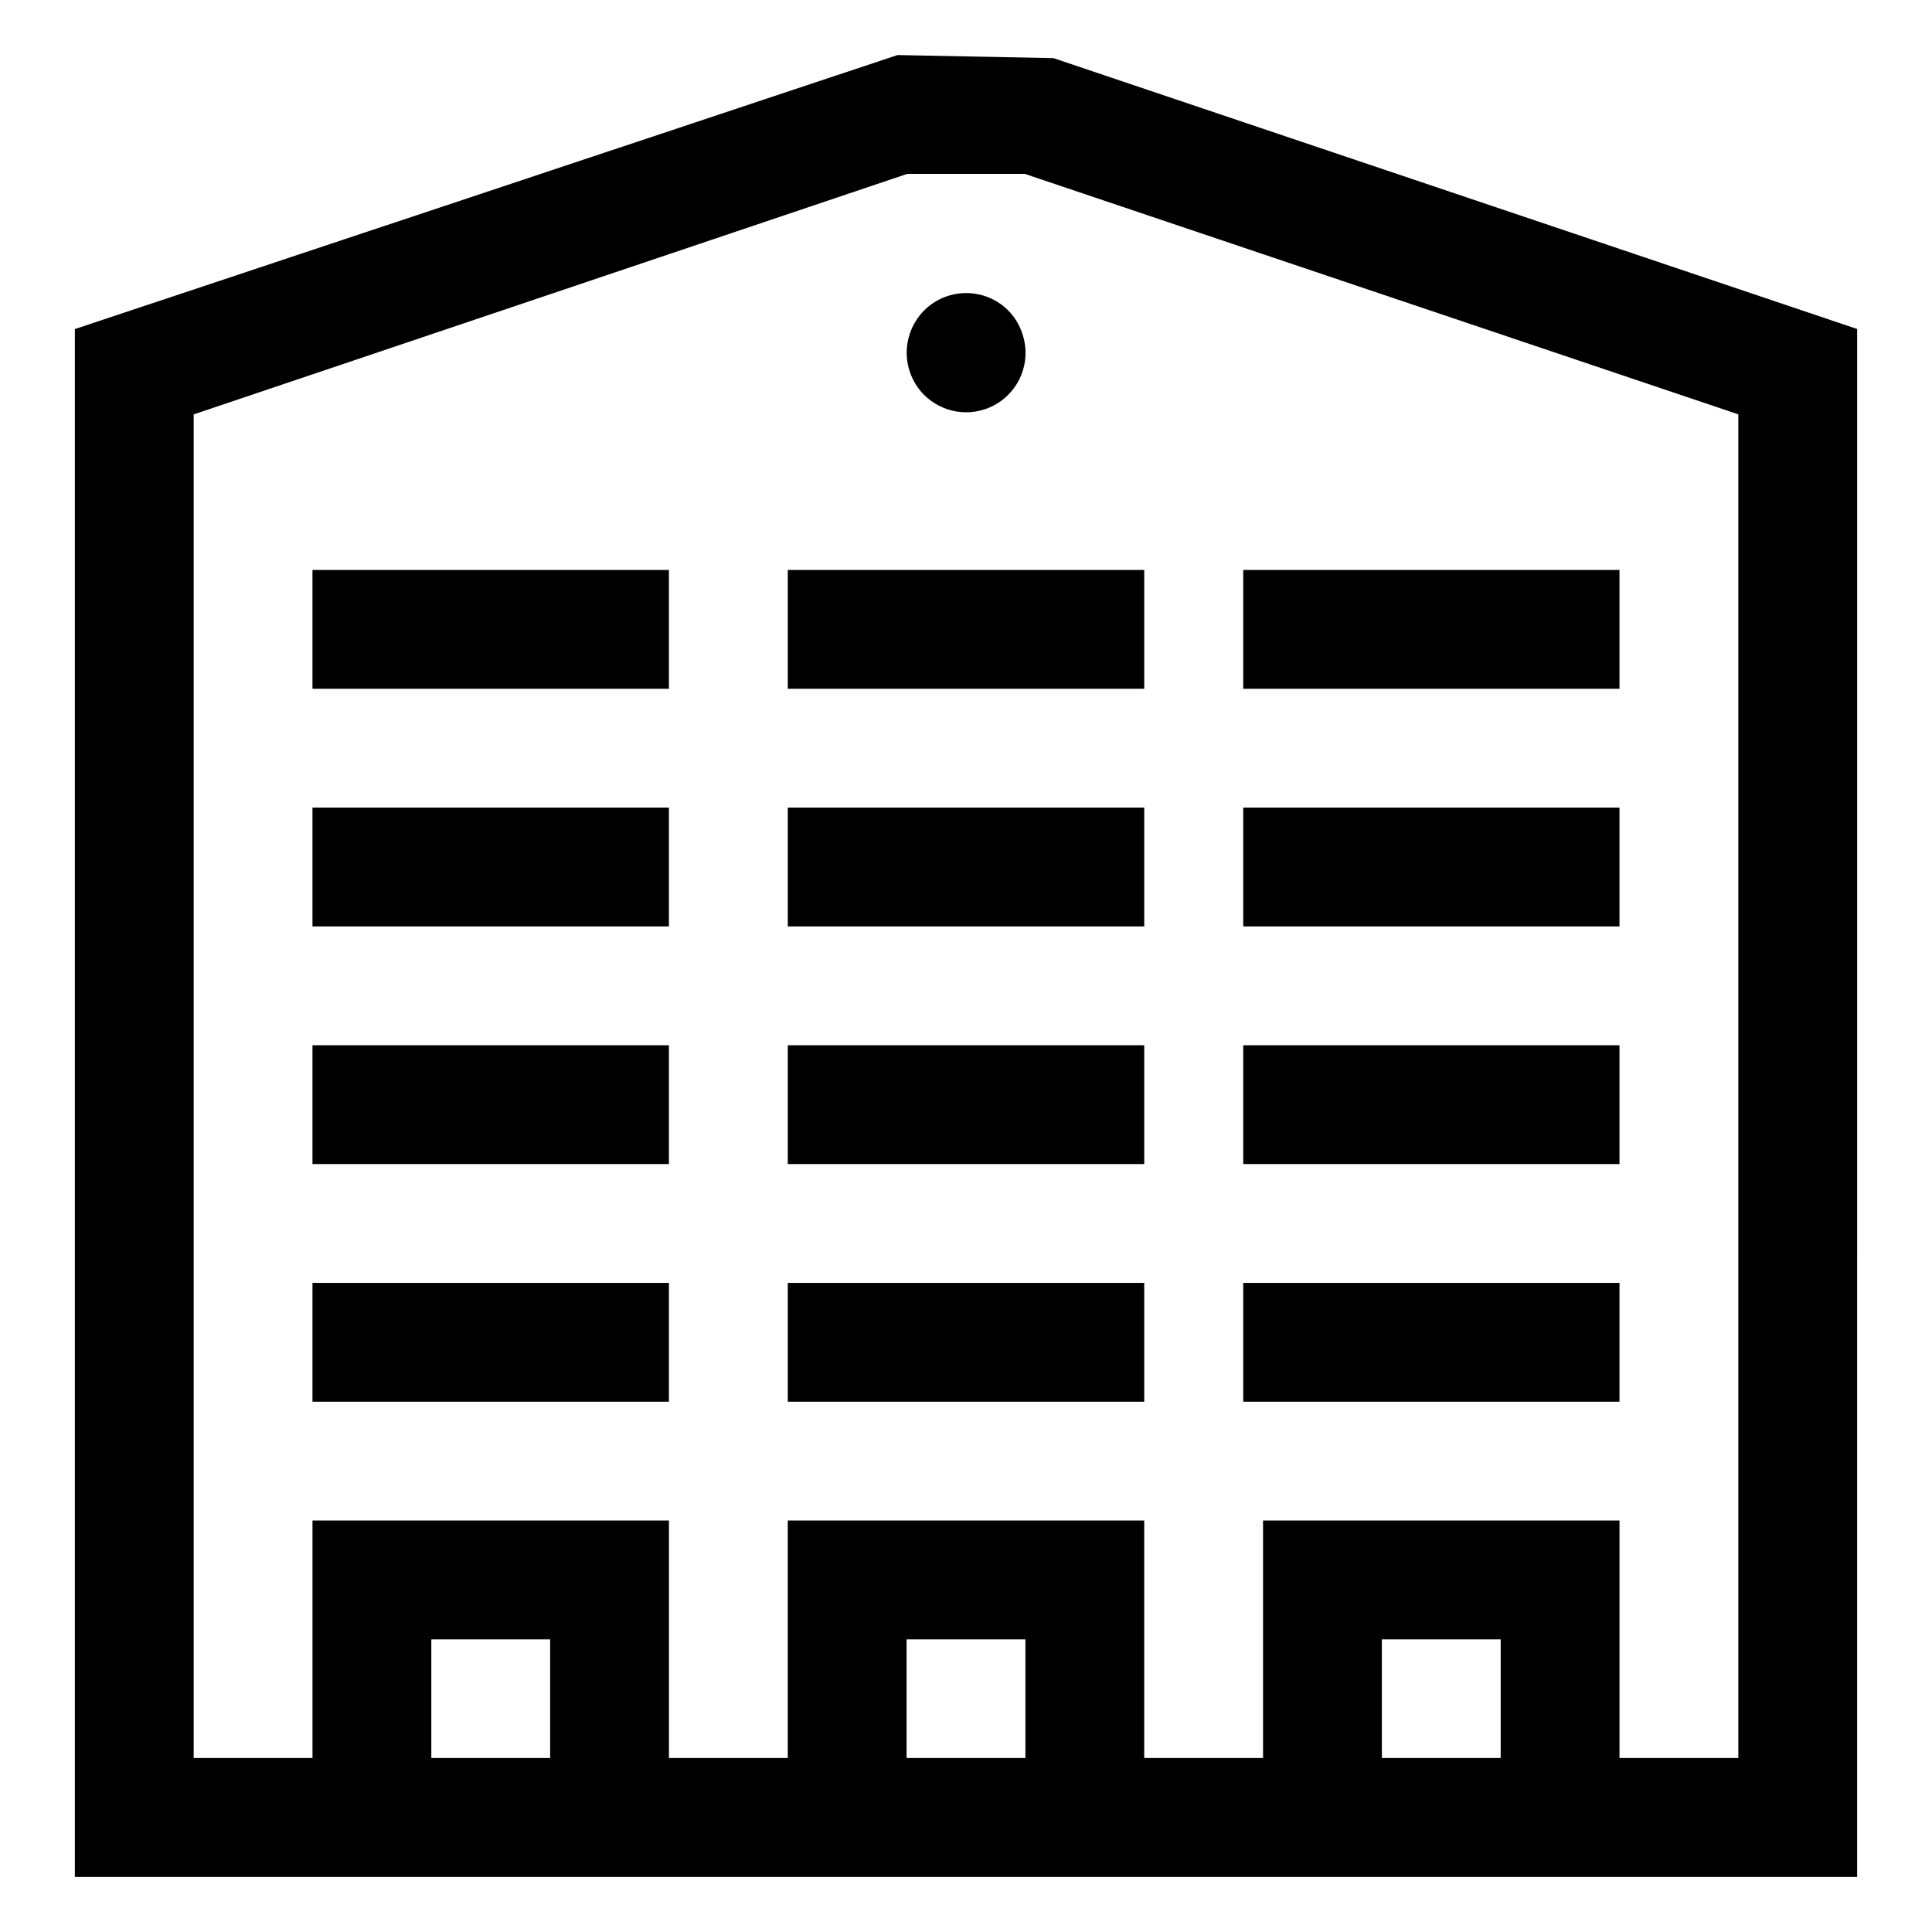
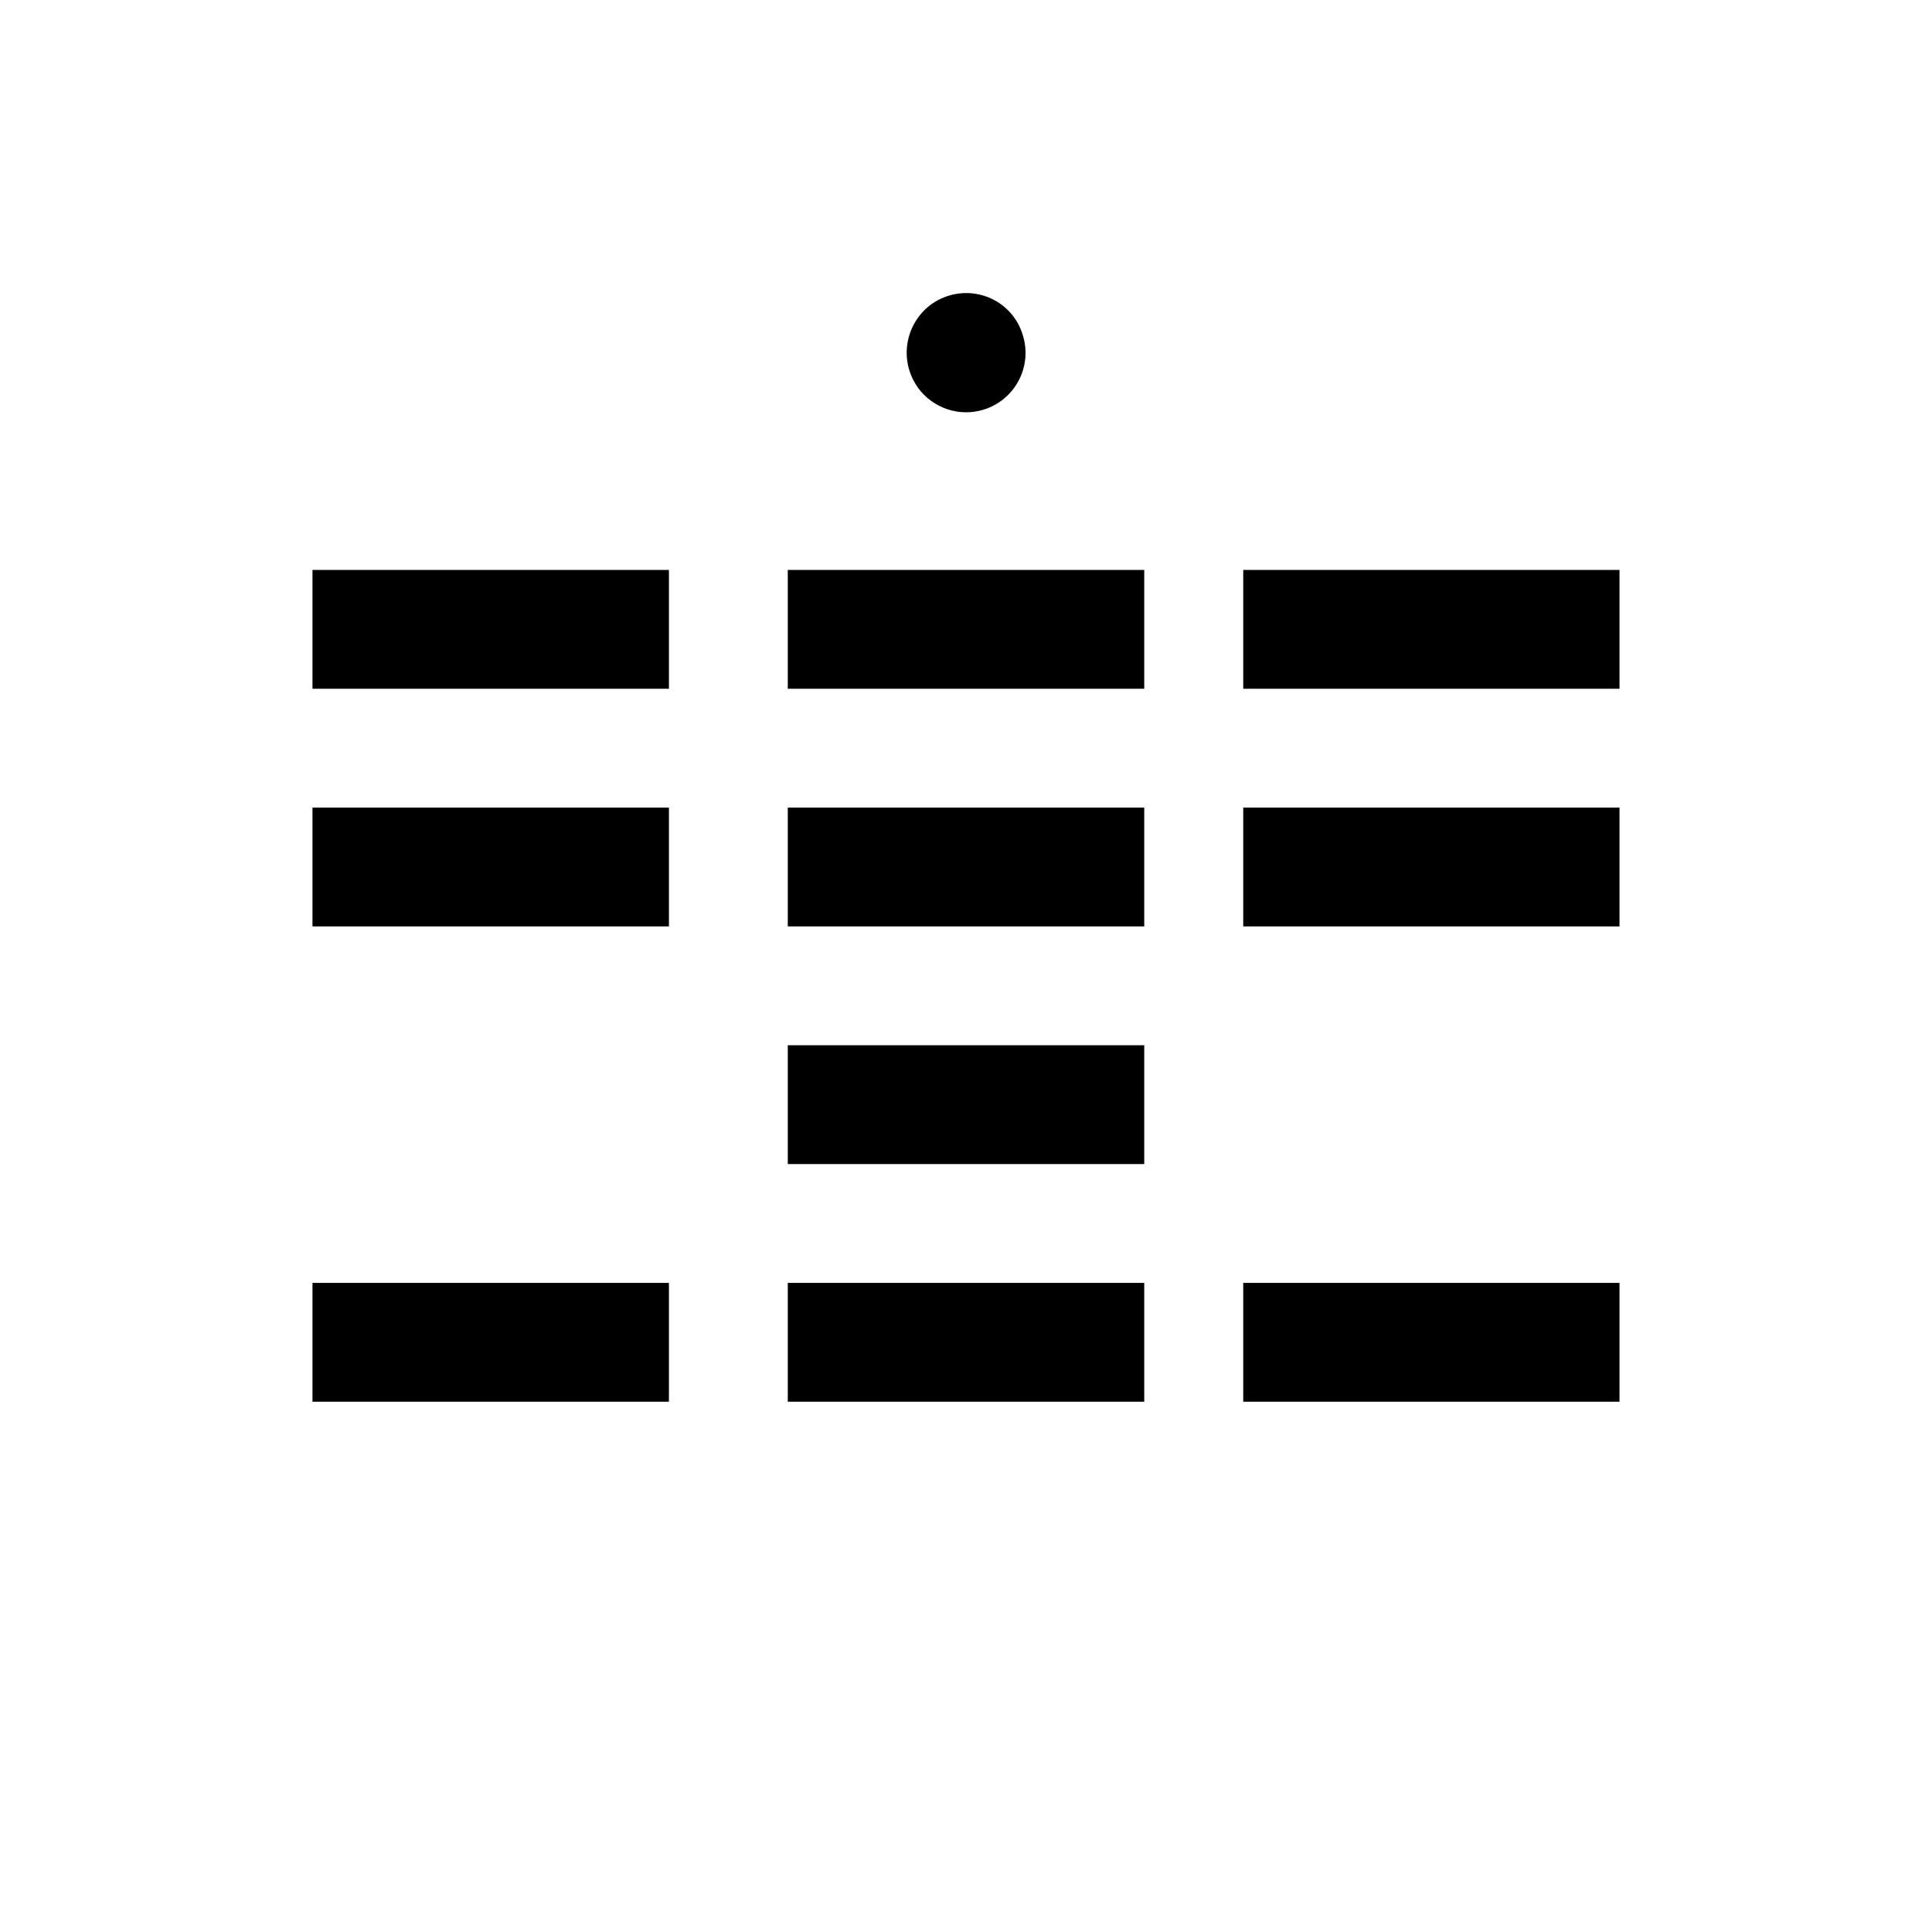
<svg xmlns="http://www.w3.org/2000/svg" fill="#000000" width="800px" height="800px" version="1.1" viewBox="144 144 512 512">
  <g>
    <path d="m352.77 295.04h94.465v31.488h-94.465z" />
    <path d="m473.47 295.04h99.711v31.488h-99.711z" />
    <path d="m352.77 358.02h94.465v31.488h-94.465z" />
    <path d="m473.47 358.02h99.711v31.488h-99.711z" />
    <path d="m352.77 421h94.465v31.488h-94.465z" />
-     <path d="m473.47 421h99.711v31.488h-99.711z" />
    <path d="m226.81 295.04h94.465v31.488h-94.465z" />
    <path d="m226.81 358.02h94.465v31.488h-94.465z" />
-     <path d="m226.81 421h94.465v31.488h-94.465z" />
    <path d="m226.81 483.98h94.465v31.488h-94.465z" />
    <path d="m352.77 483.98h94.465v31.488h-94.465z" />
    <path d="m473.47 483.98h99.711v31.488h-99.711z" />
    <path d="m400.02 253.26c1.508 0 3.023-0.215 4.531-0.668 8.332-2.5 13.059-11.273 10.559-19.598l-0.062-0.203c-2.5-8.332-11.215-12.934-19.566-10.453-8.332 2.5-13.027 11.379-10.527 19.699 2.039 6.828 8.301 11.223 15.066 11.223z" />
-     <path d="m381.84 158.59-218 72.617v410.21h472.32v-0.039l0.004-410.19-212.98-71.781zm2.582 31.488h31.16l189.09 63.73v356.08h-31.488v-62.934h-94.465v62.934h-31.488v-62.934h-94.465v62.934h-31.488v-62.934h-94.465v62.934h-31.488v-356.07zm-94.629 419.81h-31.488v-31.445h31.488zm125.95 0h-31.488v-31.445h31.488zm94.465 0v-31.445h31.488v31.445z" />
  </g>
</svg>